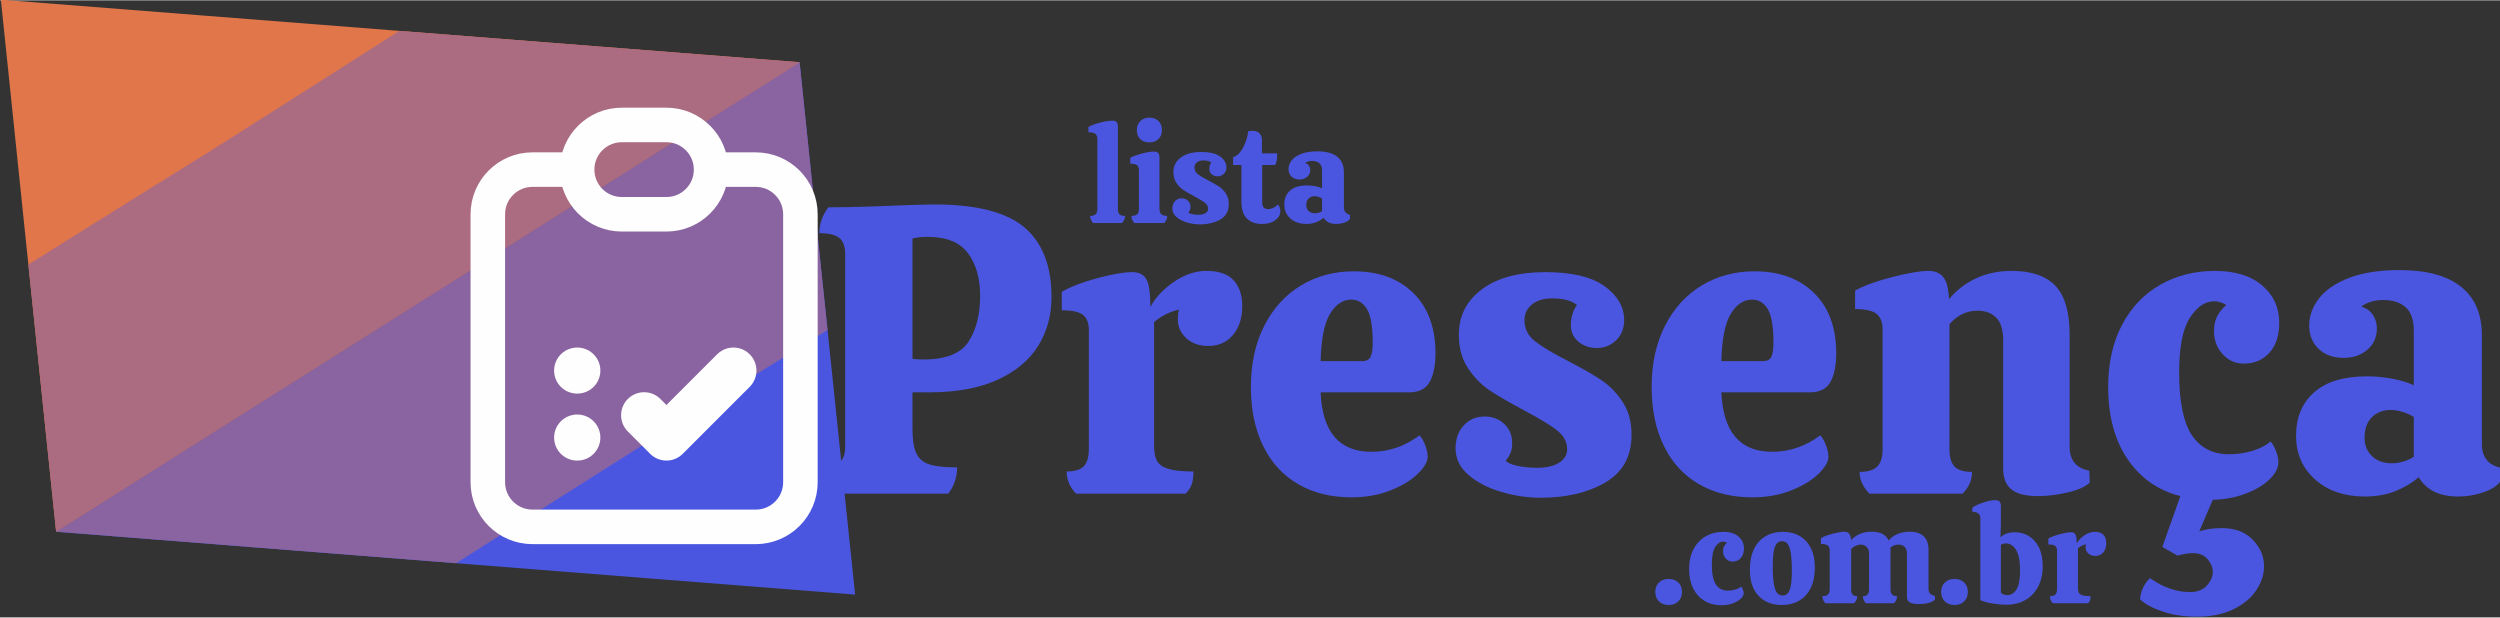
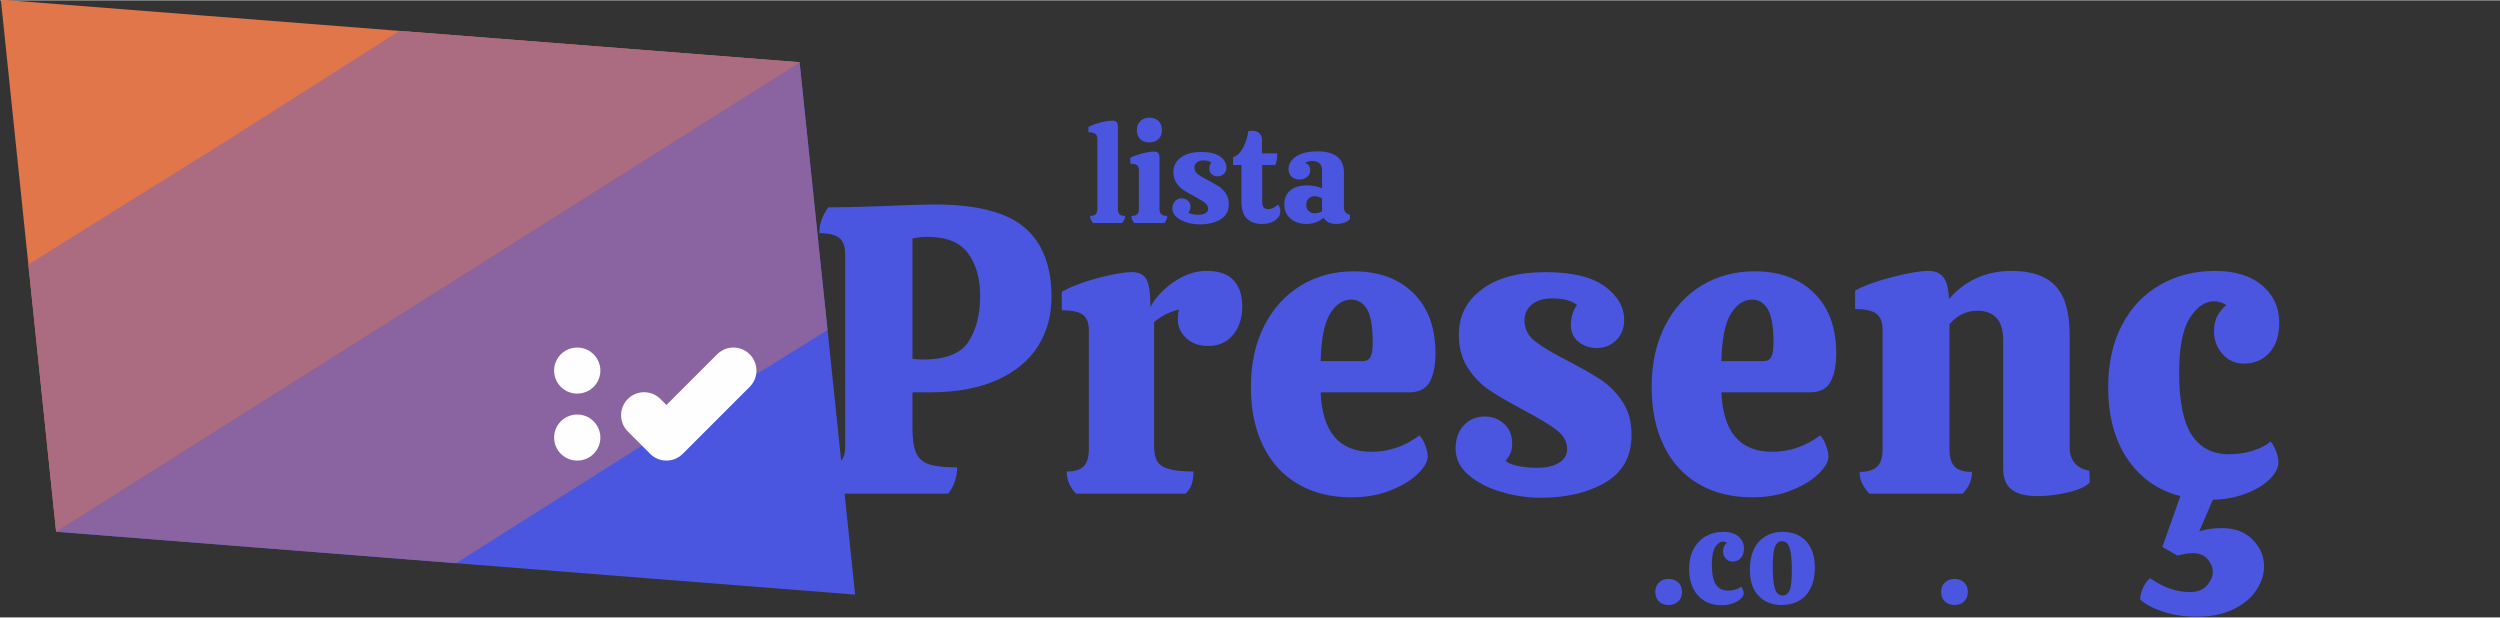
<svg xmlns="http://www.w3.org/2000/svg" xml:space="preserve" width="1283px" height="317px" style="shape-rendering:geometricPrecision; text-rendering:geometricPrecision; image-rendering:optimizeQuality; fill-rule:evenodd; clip-rule:evenodd" viewBox="0 0 1283 316.675">
  <rect x="0" y="0" width="1283" height="316.675" fill="#333333" stroke="none" />
  <defs>
    <style type="text/css">
   
    .str0 {stroke:#FEFEFE;stroke-width:17.718;stroke-linecap:round;stroke-linejoin:round}
    .str1 {stroke:#FEFEFE;stroke-width:23.624;stroke-linecap:round;stroke-linejoin:round}
    .fil5 {fill:none}
    .fil0 {fill:#4A56E0}
    .fil2 {fill:#8A64A0}
    .fil3 {fill:#AB6B80}
    .fil1 {fill:#E1764A}
    .fil4 {fill:#4A56E0;fill-rule:nonzero}
   
  </style>
  </defs>
  <g id="Camada_x0020_1">
    <path class="fil0" d="M219.595 152.347c31.638,-20.028 63.416,-40.092 95.187,-60.155 15.9,-10.041 31.794,-20.053 47.667,-30.108 15.873,-10.055 31.905,-20.156 47.891,-30.311 2.381,22.895 4.758,45.708 7.128,68.466 2.372,22.786 4.761,45.514 7.146,68.22 2.39,22.756 4.747,45.544 7.115,68.275 2.369,22.759 4.742,45.545 7.11,68.249 -34.167,-2.684 -68.374,-5.376 -102.582,-8.066 -34.167,-2.687 -68.374,-5.38 -102.582,-8.071 -34.248,-2.693 -68.457,-5.384 -102.665,-8.075 -34.126,-2.684 -68.251,-5.367 -102.212,-8.043 31.53,-19.912 63.322,-39.975 95.169,-60.087 15.909,-10.046 31.833,-20.056 47.762,-30.108 15.908,-10.039 31.872,-20.116 47.866,-30.185z" />
    <path class="fil1" d="M219.595 152.347c-15.994,10.07 -31.958,20.146 -47.866,30.185 -15.929,10.052 -31.853,20.062 -47.762,30.108 -31.847,20.112 -63.639,40.174 -95.169,60.087 -2.355,-22.635 -4.716,-45.379 -7.079,-68.124 -2.36,-22.716 -4.726,-45.516 -7.092,-68.287 -2.364,-22.744 -4.726,-45.516 -7.088,-68.26 -2.366,-22.771 -4.729,-45.543 -7.097,-68.369 34.159,2.678 68.316,5.347 102.433,8.018 34.076,2.667 68.276,5.344 102.392,8.014 34.076,2.667 68.234,5.341 102.352,8.011 34.199,2.677 68.48,5.361 102.885,8.051 -16.069,10.152 -32.101,20.253 -48.014,30.304 -15.914,10.053 -31.808,20.065 -47.708,30.106 -31.77,20.064 -63.549,40.127 -95.187,60.155z" />
    <path class="fil2" d="M219.595 152.347c31.638,-20.028 63.416,-40.092 95.187,-60.155 15.9,-10.041 31.794,-20.053 47.667,-30.108 15.873,-10.055 31.905,-20.156 47.891,-30.311 1.201,11.557 2.401,23.086 3.594,34.533 1.197,11.475 2.387,22.923 3.573,34.316 1.193,11.447 2.385,22.895 3.575,34.315 1.191,11.421 2.381,22.868 3.606,34.233 -31.979,19.85 -63.758,39.682 -95.462,59.461 -15.914,10.075 -31.839,20.13 -47.706,30.201 -15.805,10.032 -31.675,20.075 -47.478,30.044 -17.185,-1.351 -34.371,-2.704 -51.516,-4.053 -17.145,-1.349 -34.29,-2.695 -51.393,-4.042 -34.208,-2.692 -68.457,-5.383 -102.336,-8.052 31.53,-19.912 63.322,-39.975 95.169,-60.087 15.909,-10.046 31.833,-20.056 47.762,-30.108 15.908,-10.039 31.872,-20.116 47.866,-30.185z" />
    <path class="fil3" d="M219.595 152.347c-15.994,10.07 -31.958,20.146 -47.866,30.185 -15.929,10.052 -31.853,20.062 -47.762,30.108 -31.847,20.112 -63.639,40.174 -95.169,60.087 -1.18,-11.331 -2.364,-22.716 -3.551,-34.157 -1.184,-11.413 -2.374,-22.854 -3.562,-34.293 -1.185,-11.413 -2.373,-22.854 -3.56,-34.294 -1.187,-11.44 -2.384,-22.935 -3.574,-34.402 15.854,-9.914 31.692,-19.846 47.595,-29.766 15.881,-9.905 31.9,-19.844 47.906,-29.804 31.556,-20.035 63.232,-40.066 94.889,-60.317 34.076,2.668 68.316,5.346 102.473,8.021 17.059,1.336 34.24,2.679 51.381,4.021 17.14,1.342 34.404,2.693 51.709,4.046 -16.069,10.152 -32.101,20.253 -48.014,30.304 -15.914,10.053 -31.808,20.065 -47.708,30.106 -31.77,20.064 -63.549,40.127 -95.187,60.155z" />
    <path class="fil4" d="M479.435 104.761c21.612,0 37.05,3.93 46.313,11.789 9.263,7.86 13.893,19.788 13.893,35.788 0,9.402 -2.315,17.787 -6.947,25.156 -4.631,7.368 -11.649,13.157 -21.051,17.368 -9.403,4.21 -20.91,6.315 -34.525,6.315l-8.841 0 0 18.526c0,5.613 0.632,9.824 1.895,12.63 1.263,2.806 3.474,4.737 6.631,5.789 3.157,1.052 7.965,1.579 14.42,1.579 0,2.525 -0.421,4.982 -1.263,7.368 -0.842,2.385 -1.964,4.42 -3.369,6.104l-61.258 0c-1.544,-1.684 -2.737,-3.72 -3.579,-6.104 -0.842,-2.386 -1.263,-4.843 -1.263,-7.368 4.771,0 8.175,-0.807 10.21,-2.421 2.034,-1.613 3.052,-4.315 3.052,-8.104l0 -98.942c0,-3.929 -1.018,-6.701 -3.052,-8.314 -2.035,-1.615 -5.439,-2.421 -10.21,-2.421 0,-4.772 1.544,-9.192 4.631,-13.262 9.402,0 22.173,-0.351 38.313,-1.052 8.14,-0.281 13.473,-0.422 15.999,-0.422zm23.578 46.945c0,-8.982 -2.071,-16.28 -6.211,-21.893 -4.14,-5.614 -11.051,-8.421 -20.736,-8.421 -3.088,0 -5.684,0.281 -7.789,0.842l0 61.68c1.263,0.281 3.088,0.421 5.474,0.421 11.649,0 19.438,-3.088 23.367,-9.262 3.929,-6.175 5.894,-13.964 5.894,-23.367z" />
    <path id="1" class="fil4" d="M619.216 138.864c6.315,0 10.946,1.615 13.893,4.843 2.947,3.227 4.421,7.648 4.421,13.262 0,6.035 -1.579,10.946 -4.737,14.735 -3.157,3.789 -7.402,5.684 -12.736,5.684 -4.631,0 -8.386,-1.334 -11.263,-3.999 -2.877,-2.667 -4.316,-5.824 -4.316,-9.473 0,-2.245 0.21,-3.999 0.632,-5.263 -5.053,1.264 -9.333,3.438 -12.842,6.526l0 63.154c0,3.508 0.491,6.175 1.474,7.999 0.983,1.825 2.912,3.193 5.789,4.106 2.877,0.912 7.192,1.368 12.947,1.368 0,2.527 -0.281,4.667 -0.842,6.421 -0.562,1.754 -1.615,3.403 -3.158,4.947l-56.207 0c-3.228,-3.228 -4.842,-7.017 -4.842,-11.368 4.07,0 6.982,-0.878 8.736,-2.632 1.754,-1.754 2.632,-4.737 2.632,-8.946l0 -60.838c0,-3.789 -1.017,-6.456 -3.052,-8 -2.035,-1.544 -5.65,-2.315 -10.842,-2.315l0 -9.473c4.631,-2.667 10.771,-5.018 18.421,-7.053 7.648,-2.034 13.578,-3.052 17.789,-3.052 3.368,0 5.754,1.193 7.157,3.579 1.403,2.386 2.105,7.157 2.105,14.315 2.527,-4.772 6.526,-9.053 12,-12.842 5.474,-3.789 11.087,-5.684 16.841,-5.684z" />
    <path id="12" class="fil4" d="M703.842 231.701c8.841,0 17.052,-2.806 24.63,-8.421 1.123,1.123 2.105,2.808 2.947,5.053 0.842,2.245 1.263,4.21 1.263,5.894 0,2.527 -1.683,5.438 -5.052,8.736 -3.368,3.298 -8.034,6.14 -13.999,8.526 -5.964,2.386 -12.666,3.579 -20.104,3.579 -10.385,0 -19.472,-2.245 -27.262,-6.736 -7.789,-4.491 -13.788,-11.017 -17.999,-19.578 -4.21,-8.56 -6.315,-18.665 -6.315,-30.314 0,-11.929 2.281,-22.385 6.841,-31.366 4.561,-8.982 10.841,-15.894 18.841,-20.736 7.999,-4.842 17.052,-7.262 27.155,-7.262 12.772,0 22.947,3.718 30.525,11.156 7.578,7.439 11.368,17.753 11.368,30.946 0,6.175 -0.983,11.052 -2.947,14.631 -1.965,3.578 -5.474,5.367 -10.527,5.367l-45.47 0c0.841,20.349 9.543,30.524 26.103,30.524zm-10.315 -78.1c-4.35,0 -7.999,2.421 -10.946,7.263 -2.947,4.842 -4.562,12.946 -4.842,24.314l21.261 0c2.245,0 3.72,-0.771 4.421,-2.315 0.702,-1.544 1.052,-3.93 1.052,-7.158 0,-8.28 -0.983,-14.034 -2.947,-17.262 -1.965,-3.228 -4.631,-4.842 -8,-4.842z" />
    <path id="123" class="fil4" d="M790.783 255.278c-6.877,0 -13.718,-1.017 -20.524,-3.052 -6.807,-2.035 -12.386,-4.947 -16.736,-8.736 -4.35,-3.789 -6.526,-8.28 -6.526,-13.473 0,-4.913 1.403,-8.877 4.211,-11.895 2.806,-3.017 6.385,-4.526 10.736,-4.526 3.93,0 7.263,1.264 9.999,3.789 2.737,2.527 4.106,5.824 4.106,9.895 0,1.824 -0.246,3.403 -0.737,4.737 -0.491,1.332 -1.368,2.771 -2.632,4.315 1.123,1.123 3.228,2 6.316,2.632 3.088,0.632 6.385,0.947 9.894,0.947 4.772,0 8.526,-0.878 11.263,-2.632 2.737,-1.754 4.105,-4.035 4.105,-6.841 0,-3.789 -1.754,-7.052 -5.262,-9.788 -3.508,-2.737 -9.122,-6.14 -16.841,-10.21 -7.858,-4.211 -13.823,-7.684 -17.894,-10.42 -4.069,-2.737 -7.684,-6.456 -10.841,-11.157 -3.157,-4.701 -4.737,-10.49 -4.737,-17.367 0,-9.544 3.93,-17.262 11.788,-23.157 7.86,-5.894 18.736,-8.841 32.63,-8.841 13.613,0 23.752,2.421 30.419,7.263 6.667,4.842 9.999,10.631 9.999,17.367 0,4.211 -1.368,7.648 -4.105,10.315 -2.737,2.666 -6.07,3.999 -10,3.999 -3.649,0 -6.771,-1.088 -9.367,-3.262 -2.596,-2.176 -3.896,-5.018 -3.896,-8.526 0,-1.825 0.281,-3.684 0.842,-5.579 0.562,-1.895 1.334,-3.474 2.316,-4.737 -2.806,-2.245 -7.017,-3.369 -12.632,-3.369 -4.491,0 -7.999,1.052 -10.525,3.158 -2.525,2.105 -3.789,4.771 -3.789,7.999 0,4.35 1.755,7.929 5.263,10.736 3.508,2.808 9.122,6.175 16.841,10.105 7.297,3.789 13.051,7.087 17.262,9.895 4.21,2.806 7.86,6.525 10.946,11.156 3.088,4.631 4.631,10.315 4.631,17.052 0,10.947 -4.455,19.051 -13.367,24.315 -8.911,5.262 -19.963,7.894 -33.156,7.894z" />
    <path id="1234" class="fil4" d="M909.511 231.701c8.841,0 17.052,-2.806 24.63,-8.421 1.123,1.123 2.105,2.808 2.947,5.053 0.842,2.245 1.263,4.21 1.263,5.894 0,2.527 -1.683,5.438 -5.052,8.736 -3.368,3.298 -8.034,6.14 -13.999,8.526 -5.964,2.386 -12.666,3.579 -20.104,3.579 -10.385,0 -19.472,-2.245 -27.262,-6.736 -7.789,-4.491 -13.788,-11.017 -17.999,-19.578 -4.21,-8.56 -6.315,-18.665 -6.315,-30.314 0,-11.929 2.281,-22.385 6.841,-31.366 4.561,-8.982 10.841,-15.894 18.841,-20.736 7.999,-4.842 17.052,-7.262 27.155,-7.262 12.772,0 22.947,3.718 30.525,11.156 7.578,7.439 11.368,17.753 11.368,30.946 0,6.175 -0.983,11.052 -2.947,14.631 -1.965,3.578 -5.474,5.367 -10.527,5.367l-45.47 0c0.841,20.349 9.543,30.524 26.103,30.524zm-10.315 -78.1c-4.35,0 -7.999,2.421 -10.946,7.263 -2.947,4.842 -4.562,12.946 -4.842,24.314l21.261 0c2.245,0 3.72,-0.771 4.421,-2.315 0.702,-1.544 1.052,-3.93 1.052,-7.158 0,-8.28 -0.983,-14.034 -2.947,-17.262 -1.965,-3.228 -4.631,-4.842 -8,-4.842z" />
    <path id="12345" class="fil4" d="M1072.45 247.49c-2.105,2.105 -5.859,3.789 -11.261,5.052 -5.404,1.264 -10.561,1.895 -15.473,1.895 -6.035,0 -10.49,-1.122 -13.367,-3.368 -2.877,-2.245 -4.315,-5.824 -4.315,-10.737l0 -65.68c0,-5.474 -1.193,-9.402 -3.579,-11.788 -2.386,-2.386 -5.543,-3.579 -9.473,-3.579 -5.755,0 -10.596,2.315 -14.525,6.947l0 64.207c0,4.07 0.876,7.017 2.63,8.841 1.754,1.825 4.737,2.737 8.947,2.737 0,4.211 -1.615,7.929 -4.842,11.157l-47.787 0c-3.368,-3.369 -5.052,-7.087 -5.052,-11.157 4.21,0 7.228,-0.912 9.051,-2.737 1.825,-1.824 2.737,-4.771 2.737,-8.841l0 -61.47c0,-3.789 -1.052,-6.491 -3.157,-8.104 -2.105,-1.615 -5.754,-2.421 -10.947,-2.421l0 -9.473c4.492,-2.527 10.842,-4.842 19.052,-6.947 8.209,-2.105 14.42,-3.158 18.63,-3.158 3.228,0 5.719,1.018 7.473,3.053 1.754,2.034 2.772,5.859 3.052,11.473 3.649,-4.491 8.21,-8.034 13.684,-10.631 5.472,-2.597 11.648,-3.896 18.524,-3.896 10.105,0 17.578,2.562 22.42,7.685 4.842,5.122 7.263,13.507 7.263,25.156l0 57.47c0,6.877 3.368,10.946 10.104,12.21l0.21 6.104z" />
    <path id="123456" class="fil4" d="M1144.02 232.965c3.93,0 7.824,-0.562 11.684,-1.684 3.859,-1.123 7.052,-2.737 9.578,-4.842 1.122,1.263 2.069,2.947 2.842,5.052 0.771,2.105 1.158,3.93 1.158,5.474 0,2.947 -1.508,5.894 -4.526,8.841 -3.017,2.947 -7.123,5.404 -12.315,7.368 -5.192,1.964 -10.807,3.018 -16.841,3.157l-6.947 16.209c3.369,-1.122 7.228,-1.683 11.578,-1.683 6.736,0 12.035,2 15.894,5.999 3.859,3.999 5.789,8.526 5.789,13.578 0,4.211 -1.334,8.316 -3.999,12.315 -2.667,3.999 -6.596,7.263 -11.789,9.79 -5.192,2.525 -11.368,3.789 -18.524,3.789 -6.596,0 -12.491,-0.878 -17.683,-2.632 -5.192,-1.754 -9.051,-3.825 -11.578,-6.211 0,-1.964 0.491,-3.964 1.474,-5.999 0.982,-2.035 2.175,-3.684 3.578,-4.947 6.737,4.771 13.613,7.157 20.631,7.157 3.649,0 6.491,-1.122 8.526,-3.368 2.035,-2.245 3.052,-4.562 3.052,-6.948 0,-2.245 -0.876,-4.42 -2.63,-6.525 -1.755,-2.106 -4.246,-3.158 -7.473,-3.158 -2.245,0 -4.913,0.422 -8,1.264l-7.789 -4.421 9.263 -26.104c-11.508,-2.947 -20.561,-9.297 -27.157,-19.051 -6.596,-9.753 -9.894,-22.068 -9.894,-36.945 0,-12.21 2.351,-22.805 7.052,-31.787 4.702,-8.982 11.227,-15.859 19.578,-20.631 8.35,-4.772 17.718,-7.158 28.103,-7.158 10.386,0 18.49,2.491 24.315,7.473 5.824,4.982 8.736,11.333 8.736,19.051 0,6.597 -1.683,11.754 -5.052,15.473 -3.369,3.718 -7.719,5.579 -13.052,5.579 -4.35,0 -7.999,-1.615 -10.946,-4.842 -2.947,-3.228 -4.421,-7.158 -4.421,-11.789 0,-3.088 0.561,-5.684 1.684,-7.789 1.122,-2.105 2.666,-3.999 4.631,-5.684 -2.245,-1.263 -4.281,-1.895 -6.106,-1.895 -4.771,0 -8.982,2.842 -12.63,8.526 -3.649,5.684 -5.474,15.052 -5.474,28.104 0,14.876 2.176,25.576 6.526,32.102 4.35,6.526 10.736,9.79 19.156,9.79z" />
-     <path id="1234567" class="fil4" d="M1178.34 223.491c0,-9.403 3.088,-16.841 9.263,-22.315 6.174,-5.474 15.296,-8.209 27.367,-8.209 4.21,0 8.526,0.421 12.946,1.263 4.421,0.842 8.034,1.964 10.842,3.368l0 -27.998c0,-5.614 -1.404,-9.649 -4.211,-12.105 -2.806,-2.456 -6.596,-3.684 -11.368,-3.684 -4.631,0 -8.421,1.123 -11.368,3.369 2.667,0.842 4.667,2.281 6,4.315 1.332,2.035 2,4.316 2,6.843 0,4.491 -1.615,8.14 -4.842,10.946 -3.228,2.806 -7.299,4.211 -12.21,4.211 -5.333,0 -9.614,-1.544 -12.842,-4.631 -3.228,-3.088 -4.842,-7.088 -4.842,-12 0,-4.913 1.684,-9.543 5.052,-13.894 3.369,-4.35 8.526,-7.858 15.473,-10.525 6.947,-2.666 15.542,-3.999 25.788,-3.999 13.893,0 24.42,2.842 31.576,8.526 7.158,5.684 10.736,13.999 10.736,24.945l0 55.786c0,6.736 3.228,10.807 9.685,12.21l0 6.736c-1.825,2.527 -4.842,4.491 -9.053,5.894 -4.21,1.403 -8.49,2.106 -12.841,2.106 -9.544,0 -16.28,-3.299 -20.21,-9.895 -3.227,2.806 -7.157,5.158 -11.788,7.053 -4.631,1.895 -9.895,2.842 -15.789,2.842 -10.525,0 -19.051,-2.913 -25.577,-8.737 -6.526,-5.823 -9.788,-13.297 -9.788,-22.419zm60.417 -9.685c-1.544,-0.982 -3.404,-1.824 -5.579,-2.525 -2.176,-0.702 -4.245,-1.052 -6.211,-1.052 -3.93,0 -7.157,1.227 -9.683,3.684 -2.527,2.456 -3.789,5.999 -3.789,10.631 0,3.789 1.263,6.911 3.789,9.368 2.527,2.456 5.894,3.684 10.105,3.684 2.105,0 4.174,-0.317 6.209,-0.947 2.035,-0.632 3.754,-1.439 5.158,-2.421l0 -20.42z" />
    <path class="fil4" d="M563.165 71.087c0,-1.126 -0.326,-1.969 -0.979,-2.532 -0.652,-0.562 -1.856,-0.843 -3.611,-0.843l0 -2.7c1.619,-0.9 3.668,-1.665 6.143,-2.296 2.476,-0.63 4.478,-0.945 6.009,-0.945 1.08,0 1.845,0.226 2.295,0.676 0.45,0.45 0.676,1.238 0.676,2.362l0 42.129c0,1.395 0.281,2.362 0.843,2.903 0.563,0.54 1.519,0.809 2.87,0.809 0,1.26 -0.541,2.476 -1.621,3.646l-14.786 0c-1.035,-1.126 -1.552,-2.34 -1.552,-3.646 1.305,0 2.25,-0.281 2.835,-0.843 0.586,-0.562 0.878,-1.519 0.878,-2.869l0 -35.85z" />
    <path id="1" class="fil4" d="M596.314 66.563c0,1.936 -0.595,3.477 -1.788,4.626 -1.193,1.147 -2.779,1.721 -4.76,1.721 -1.935,0 -3.477,-0.574 -4.624,-1.721 -1.148,-1.148 -1.722,-2.69 -1.722,-4.626 0,-1.89 0.596,-3.421 1.789,-4.59 1.193,-1.171 2.757,-1.756 4.692,-1.756 1.936,0 3.489,0.586 4.659,1.756 1.171,1.169 1.755,2.7 1.755,4.59zm-1.283 40.441c0,1.305 0.327,2.24 0.979,2.802 0.653,0.562 1.655,0.843 3.005,0.843 0,1.396 -0.517,2.612 -1.553,3.646l-15.258 0c-1.035,-1.035 -1.552,-2.25 -1.552,-3.646 1.35,0 2.329,-0.281 2.936,-0.843 0.608,-0.562 0.912,-1.519 0.912,-2.869l0 -19.579c0,-1.26 -0.304,-2.16 -0.912,-2.7 -0.607,-0.541 -1.789,-0.81 -3.545,-0.81l0 -2.971c1.081,-0.676 2.915,-1.384 5.503,-2.127 2.588,-0.742 4.781,-1.114 6.583,-1.114 1.035,0 1.778,0.236 2.228,0.709 0.45,0.472 0.674,1.272 0.674,2.397l0 26.264z" />
    <path id="12" class="fil4" d="M615.69 114.972c-2.205,0 -4.399,-0.327 -6.582,-0.979 -2.184,-0.653 -3.972,-1.586 -5.367,-2.802 -1.396,-1.215 -2.093,-2.655 -2.093,-4.321 0,-1.576 0.45,-2.848 1.35,-3.815 0.9,-0.967 2.048,-1.452 3.443,-1.452 1.26,0 2.329,0.405 3.207,1.215 0.878,0.81 1.316,1.869 1.316,3.174 0,0.585 -0.078,1.091 -0.236,1.519 -0.157,0.428 -0.438,0.888 -0.843,1.383 0.36,0.36 1.035,0.641 2.026,0.845 0.99,0.202 2.047,0.304 3.173,0.304 1.531,0 2.734,-0.281 3.612,-0.843 0.878,-0.563 1.317,-1.295 1.317,-2.195 0,-1.215 -0.563,-2.262 -1.688,-3.14 -1.126,-0.878 -2.926,-1.969 -5.402,-3.274 -2.521,-1.35 -4.433,-2.464 -5.738,-3.342 -1.305,-0.878 -2.465,-2.071 -3.477,-3.579 -1.012,-1.507 -1.519,-3.364 -1.519,-5.569 0,-3.06 1.26,-5.536 3.781,-7.427 2.521,-1.89 6.009,-2.835 10.464,-2.835 4.366,0 7.619,0.776 9.757,2.329 2.138,1.552 3.207,3.409 3.207,5.569 0,1.35 -0.439,2.453 -1.317,3.308 -0.878,0.855 -1.947,1.283 -3.207,1.283 -1.171,0 -2.172,-0.348 -3.005,-1.047 -0.832,-0.698 -1.249,-1.609 -1.249,-2.734 0,-0.585 0.09,-1.181 0.27,-1.789 0.18,-0.607 0.428,-1.114 0.742,-1.519 -0.9,-0.719 -2.25,-1.08 -4.05,-1.08 -1.44,0 -2.566,0.338 -3.376,1.012 -0.81,0.676 -1.215,1.531 -1.215,2.566 0,1.395 0.562,2.543 1.688,3.443 1.126,0.9 2.926,1.981 5.402,3.241 2.34,1.215 4.186,2.273 5.536,3.173 1.35,0.9 2.521,2.093 3.51,3.579 0.99,1.485 1.485,3.307 1.485,5.468 0,3.512 -1.428,6.11 -4.287,7.798 -2.858,1.688 -6.403,2.532 -10.634,2.532z" />
    <path id="123" class="fil4" d="M647.759 84.522l0 19.04c0,1.35 0.27,2.284 0.81,2.802 0.541,0.517 1.305,0.776 2.296,0.776 0.855,0 1.755,-0.224 2.7,-0.674 0.945,-0.45 1.688,-1.013 2.228,-1.688 0.45,0.36 0.777,0.9 0.979,1.621 0.203,0.719 0.304,1.373 0.304,1.957 0,1.036 -0.36,2.048 -1.08,3.038 -0.721,0.991 -1.8,1.8 -3.241,2.431 -1.44,0.63 -3.173,0.945 -5.198,0.945 -3.15,0 -5.683,-0.9 -7.595,-2.7 -1.914,-1.8 -2.869,-4.793 -2.869,-8.979l0 -18.567 -4.253 0 0 -4.118c1.169,-0.181 2.306,-0.934 3.409,-2.262 1.103,-1.328 2.048,-2.993 2.836,-4.996 0.788,-2.002 1.293,-3.995 1.519,-5.974 0.81,-0.136 1.552,-0.203 2.228,-0.203 1.621,0 2.824,0.462 3.612,1.384 0.788,0.923 1.181,1.947 1.181,3.072l0 7.088 7.832 0c0,1.35 -0.069,2.51 -0.203,3.477 -0.135,0.967 -0.428,1.812 -0.878,2.531l-6.617 0z" />
    <path id="1234" class="fil4" d="M659.102 104.777c0,-3.016 0.991,-5.402 2.971,-7.157 1.981,-1.755 4.907,-2.633 8.777,-2.633 1.35,0 2.734,0.135 4.152,0.405 1.419,0.269 2.577,0.63 3.477,1.08l0 -8.979c0,-1.8 -0.45,-3.094 -1.35,-3.881 -0.9,-0.788 -2.115,-1.182 -3.646,-1.182 -1.485,0 -2.7,0.36 -3.645,1.081 0.855,0.27 1.497,0.731 1.924,1.384 0.428,0.652 0.641,1.383 0.641,2.193 0,1.441 -0.519,2.61 -1.553,3.512 -1.035,0.9 -2.341,1.35 -3.916,1.35 -1.71,0 -3.083,-0.495 -4.119,-1.486 -1.035,-0.99 -1.552,-2.273 -1.552,-3.848 0,-1.575 0.54,-3.06 1.619,-4.455 1.081,-1.395 2.734,-2.521 4.962,-3.376 2.229,-0.855 4.986,-1.283 8.271,-1.283 4.457,0 7.832,0.912 10.127,2.734 2.295,1.823 3.443,4.49 3.443,8l0 17.891c0,2.16 1.035,3.466 3.105,3.916l0 2.16c-0.585,0.81 -1.552,1.44 -2.902,1.891 -1.351,0.45 -2.724,0.674 -4.119,0.674 -3.06,0 -5.221,-1.057 -6.481,-3.173 -1.036,0.9 -2.296,1.654 -3.781,2.261 -1.486,0.608 -3.174,0.912 -5.064,0.912 -3.376,0 -6.11,-0.934 -8.203,-2.802 -2.093,-1.867 -3.14,-4.264 -3.14,-7.19zm19.377 -3.107c-0.495,-0.314 -1.091,-0.585 -1.789,-0.809 -0.697,-0.226 -1.362,-0.338 -1.991,-0.338 -1.26,0 -2.295,0.393 -3.105,1.181 -0.81,0.788 -1.215,1.924 -1.215,3.41 0,1.214 0.405,2.216 1.215,3.004 0.81,0.788 1.89,1.181 3.24,1.181 0.676,0 1.339,-0.1 1.991,-0.304 0.653,-0.202 1.205,-0.461 1.655,-0.776l0 -6.55z" />
    <path class="fil4" d="M863.194 303.636c0,1.981 -0.63,3.59 -1.89,4.827 -1.26,1.238 -2.903,1.857 -4.928,1.857 -2.071,0 -3.736,-0.619 -4.996,-1.857 -1.26,-1.238 -1.891,-2.847 -1.891,-4.827 0,-2.025 0.631,-3.645 1.891,-4.861 1.26,-1.215 2.926,-1.823 4.996,-1.823 2.025,0 3.668,0.607 4.928,1.823 1.26,1.215 1.89,2.836 1.89,4.861z" />
    <path id="1" class="fil4" d="M893.576 300.868c0.36,0.405 0.664,0.945 0.911,1.621 0.248,0.674 0.372,1.26 0.372,1.755 0,0.99 -0.519,1.957 -1.553,2.903 -1.035,0.945 -2.419,1.733 -4.152,2.362 -1.733,0.631 -3.612,0.945 -5.638,0.945 -3.286,0 -6.188,-0.742 -8.709,-2.228 -2.521,-1.485 -4.479,-3.623 -5.874,-6.414 -1.395,-2.79 -2.093,-6.098 -2.093,-9.924 0,-3.916 0.754,-7.314 2.262,-10.195 1.507,-2.881 3.6,-5.086 6.279,-6.616 2.678,-1.531 5.681,-2.296 9.012,-2.296 3.331,0 5.931,0.8 7.798,2.397 1.867,1.598 2.802,3.635 2.802,6.11 0,2.115 -0.54,3.769 -1.621,4.962 -1.08,1.193 -2.476,1.789 -4.186,1.789 -1.395,0 -2.566,-0.517 -3.51,-1.553 -0.945,-1.035 -1.417,-2.295 -1.417,-3.781 0,-0.99 0.18,-1.823 0.54,-2.497 0.36,-0.676 0.855,-1.283 1.486,-1.824 -0.721,-0.405 -1.374,-0.607 -1.958,-0.607 -1.531,0 -2.881,0.912 -4.05,2.734 -1.171,1.823 -1.756,4.827 -1.756,9.012 0,4.772 0.698,8.203 2.093,10.296 1.396,2.093 3.443,3.14 6.145,3.14 1.26,0 2.509,-0.181 3.747,-0.54 1.238,-0.36 2.262,-0.878 3.072,-1.553z" />
    <path id="12" class="fil4" d="M914.37 310.32c-4.95,0 -8.912,-1.564 -11.882,-4.692 -2.971,-3.129 -4.457,-7.596 -4.457,-13.402 0,-4.141 0.709,-7.674 2.127,-10.6 1.417,-2.926 3.409,-5.131 5.974,-6.617 2.566,-1.485 5.536,-2.228 8.912,-2.228 3.241,0 6.088,0.709 8.54,2.127 2.453,1.417 4.367,3.499 5.739,6.245 1.373,2.745 2.059,6.076 2.059,9.992 0,4.096 -0.709,7.584 -2.126,10.465 -1.419,2.88 -3.41,5.052 -5.976,6.514 -2.566,1.463 -5.536,2.195 -8.912,2.195zm0.541 -4.861c1.575,0 2.745,-0.9 3.51,-2.701 0.765,-1.8 1.148,-5.131 1.148,-9.992 0,-4.096 -0.203,-7.247 -0.608,-9.452 -0.405,-2.205 -0.967,-3.714 -1.688,-4.524 -0.721,-0.81 -1.643,-1.215 -2.768,-1.215 -1.576,0 -2.757,0.901 -3.545,2.701 -0.788,1.8 -1.181,5.176 -1.181,10.126 0,4.051 0.202,7.169 0.607,9.351 0.405,2.183 0.979,3.679 1.722,4.49 0.742,0.81 1.676,1.215 2.802,1.215z" />
-     <path id="123" class="fil4" d="M989.715 302.151c0,1.935 1.103,3.105 3.308,3.51l0 1.958c-1.71,1.485 -4.478,2.228 -8.304,2.228 -1.891,0 -3.376,-0.259 -4.457,-0.776 -1.08,-0.519 -1.621,-1.429 -1.621,-2.734l0 -22.483c0,-1.44 -0.393,-2.554 -1.181,-3.342 -0.788,-0.788 -1.834,-1.181 -3.14,-1.181 -1.619,0 -3.016,0.54 -4.185,1.619 0.045,0.226 0.067,0.563 0.067,1.013l0 20.186c0,1.305 0.269,2.24 0.81,2.802 0.54,0.562 1.395,0.843 2.566,0.843 0,1.351 -0.541,2.566 -1.621,3.646l-14.381 0c-1.035,-1.126 -1.552,-2.34 -1.552,-3.646 1.124,0 1.935,-0.281 2.43,-0.843 0.495,-0.562 0.743,-1.497 0.743,-2.802l0 -18.297c0,-1.395 -0.405,-2.498 -1.215,-3.308 -0.81,-0.81 -1.823,-1.214 -3.038,-1.214 -0.9,0 -1.8,0.214 -2.7,0.641 -0.9,0.428 -1.643,1 -2.229,1.721l0 20.457c0,1.305 0.237,2.24 0.71,2.802 0.472,0.562 1.271,0.843 2.397,0.843 0,1.396 -0.54,2.612 -1.621,3.646l-14.65 0c-1.081,-1.081 -1.621,-2.295 -1.621,-3.646 1.35,0 2.317,-0.281 2.903,-0.843 0.585,-0.562 0.878,-1.497 0.878,-2.802l0 -19.781c0,-1.215 -0.338,-2.082 -1.013,-2.6 -0.674,-0.517 -1.845,-0.776 -3.51,-0.776l0 -2.971c1.441,-0.855 3.477,-1.621 6.11,-2.296 2.633,-0.674 4.624,-1.012 5.974,-1.012 0.991,0 1.767,0.304 2.329,0.912 0.563,0.607 0.934,1.743 1.114,3.409 1.171,-1.35 2.656,-2.407 4.457,-3.173 1.8,-0.765 3.803,-1.148 6.009,-1.148 4.501,0 7.426,1.508 8.777,4.524 1.169,-1.441 2.688,-2.555 4.557,-3.343 1.867,-0.788 3.949,-1.181 6.245,-1.181 3.195,0 5.604,0.788 7.224,2.364 1.621,1.575 2.43,3.871 2.43,6.886l0 20.186z" />
    <path id="1234" class="fil4" d="M1009.9 303.636c0,1.981 -0.63,3.59 -1.89,4.827 -1.26,1.238 -2.903,1.857 -4.928,1.857 -2.071,0 -3.736,-0.619 -4.996,-1.857 -1.26,-1.238 -1.891,-2.847 -1.891,-4.827 0,-2.025 0.631,-3.645 1.891,-4.861 1.26,-1.215 2.926,-1.823 4.996,-1.823 2.025,0 3.668,0.607 4.928,1.823 1.26,1.215 1.89,2.836 1.89,4.861z" />
-     <path id="12345" class="fil4" d="M1034.07 272.985c2.566,0 4.929,0.641 7.089,1.924 2.16,1.283 3.893,3.229 5.198,5.84 1.305,2.61 1.957,5.806 1.957,9.586 0,4.186 -0.821,7.776 -2.464,10.769 -1.643,2.993 -3.859,5.255 -6.65,6.785 -2.79,1.531 -5.896,2.296 -9.317,2.296 -2.205,0 -4.647,-0.214 -7.325,-0.641 -2.679,-0.428 -4.76,-1.002 -6.245,-1.722l0 -41.993c0,-2.205 -1.374,-3.308 -4.119,-3.308l0 -2.16c1.485,-1.035 3.431,-1.935 5.84,-2.7 2.408,-0.765 4.355,-1.148 5.84,-1.148 1.081,0 1.846,0.236 2.296,0.709 0.45,0.472 0.674,1.272 0.674,2.397l0 9.588 -0.202 6.414c1.71,-1.755 4.186,-2.633 7.426,-2.633zm-3.983 32.271c1.98,0 3.578,-0.99 4.793,-2.971 1.215,-1.98 1.823,-5.198 1.823,-9.654 0,-4.681 -0.664,-8.169 -1.991,-10.465 -1.328,-2.295 -3.095,-3.443 -5.3,-3.443 -0.99,0 -1.845,0.248 -2.566,0.743l0 24.507c0.855,0.855 1.936,1.283 3.241,1.283z" />
-     <path id="123456" class="fil4" d="M1075.05 272.782c2.026,0 3.51,0.517 4.457,1.553 0.945,1.035 1.417,2.453 1.417,4.253 0,1.935 -0.507,3.51 -1.519,4.726 -1.013,1.215 -2.374,1.823 -4.085,1.823 -1.486,0 -2.69,-0.428 -3.612,-1.283 -0.923,-0.855 -1.384,-1.867 -1.384,-3.038 0,-0.721 0.067,-1.283 0.203,-1.688 -1.621,0.405 -2.993,1.103 -4.119,2.093l0 20.254c0,1.126 0.157,1.981 0.472,2.566 0.315,0.586 0.934,1.024 1.857,1.317 0.923,0.293 2.307,0.438 4.152,0.438 0,0.81 -0.09,1.497 -0.27,2.06 -0.18,0.562 -0.517,1.091 -1.012,1.586l-18.026 0c-1.036,-1.035 -1.553,-2.25 -1.553,-3.646 1.305,0 2.24,-0.281 2.802,-0.843 0.563,-0.562 0.845,-1.519 0.845,-2.869l0 -19.512c0,-1.215 -0.326,-2.071 -0.979,-2.566 -0.653,-0.495 -1.812,-0.743 -3.477,-0.743l0 -3.038c1.486,-0.855 3.455,-1.609 5.908,-2.262 2.452,-0.652 4.354,-0.978 5.705,-0.978 1.08,0 1.845,0.383 2.295,1.147 0.45,0.765 0.674,2.296 0.674,4.591 0.81,-1.53 2.093,-2.903 3.849,-4.119 1.755,-1.214 3.555,-1.823 5.4,-1.823z" />
    <g id="_250584304">
-       <path id="_250583968" class="fil5 str0" d="M296.178 86.883l-22.915 0c-12.652,0 -22.915,10.264 -22.915,22.919l0 137.507c0,12.65 10.263,22.915 22.919,22.915l114.584 0.005c12.655,-0.005 22.919,-10.269 22.919,-22.923l0 -137.507c0,-12.65 -10.263,-22.915 -22.919,-22.915l-22.915 0m-45.839 -22.92l22.92 0c12.655,0 22.92,10.264 22.92,22.92l0 0c0,12.655 -10.264,22.919 -22.92,22.919l-22.92 0c-12.65,0 -22.915,-10.263 -22.915,-22.919l-0.004 0c0.004,-12.655 10.268,-22.92 22.923,-22.92z" />
      <line id="_250584136" class="fil5 str1" x1="296.178" y1="190.016" x2="296.295" y2="190.016" />
      <line id="_250584232" class="fil5 str1" x1="296.178" y1="224.39" x2="296.295" y2="224.39" />
      <polyline id="_250584448" class="fil5 str1" points="330.556,212.931 342.016,224.39 376.395,190.011 " />
    </g>
  </g>
</svg>